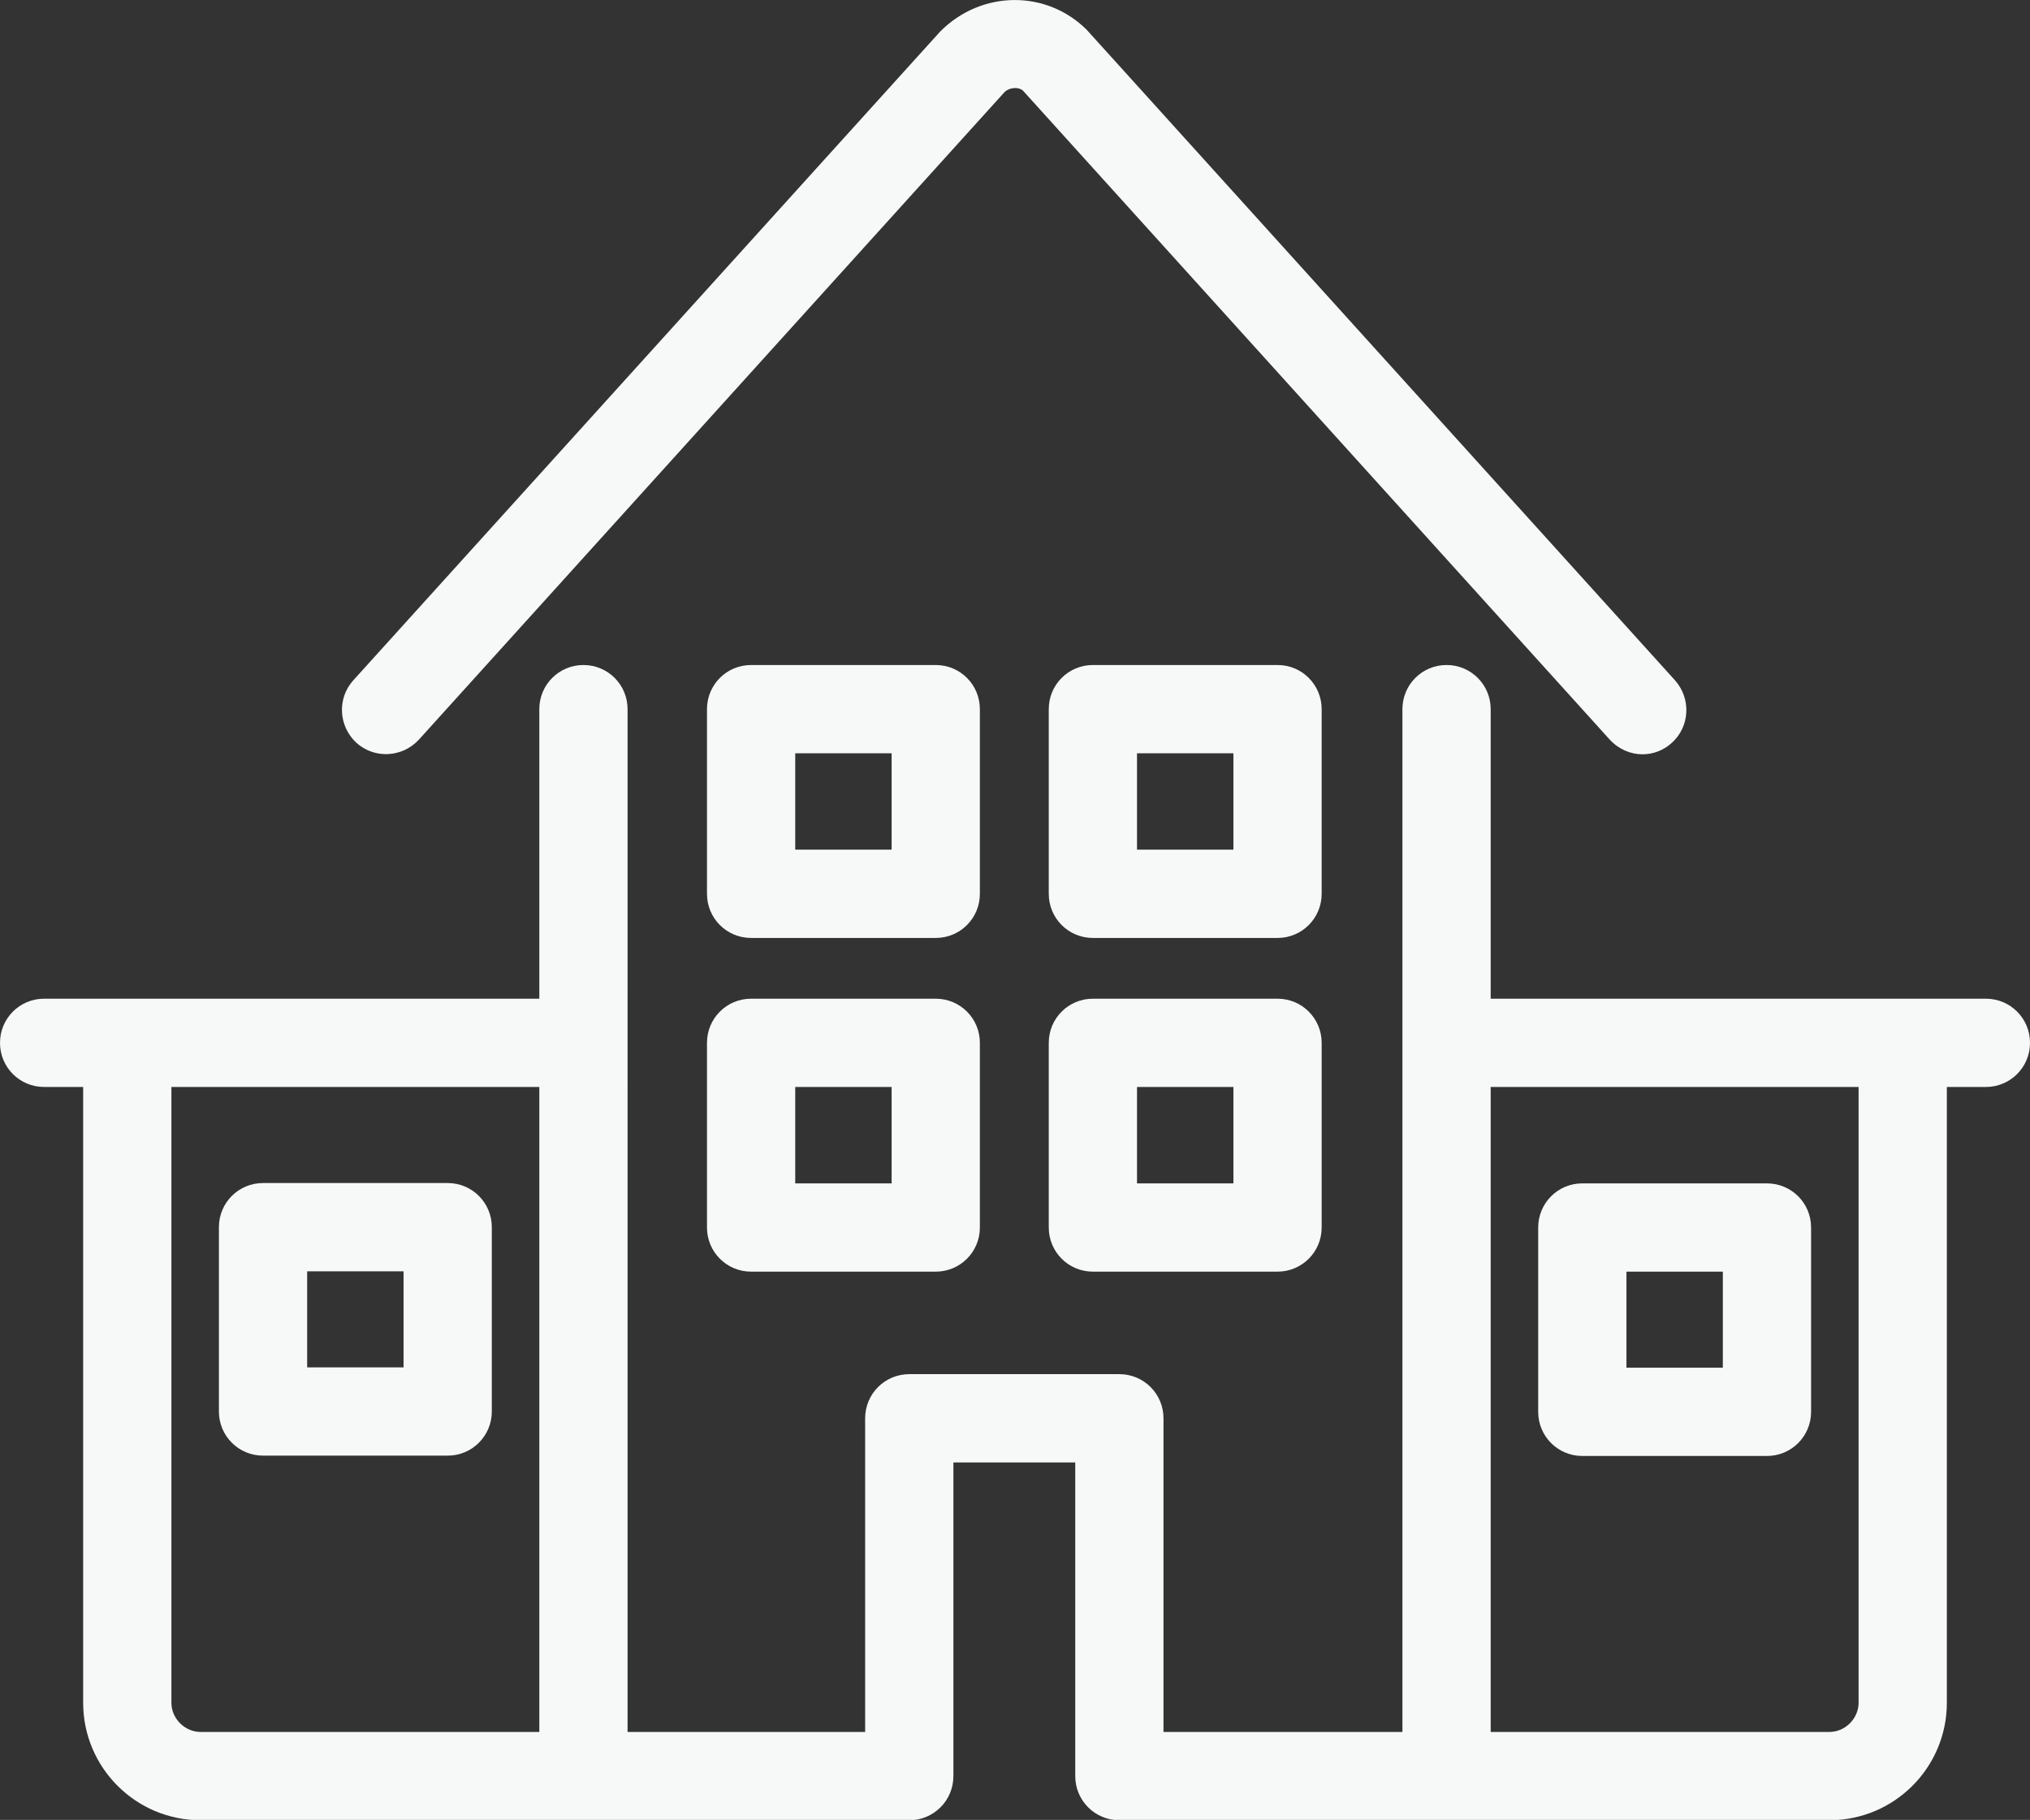
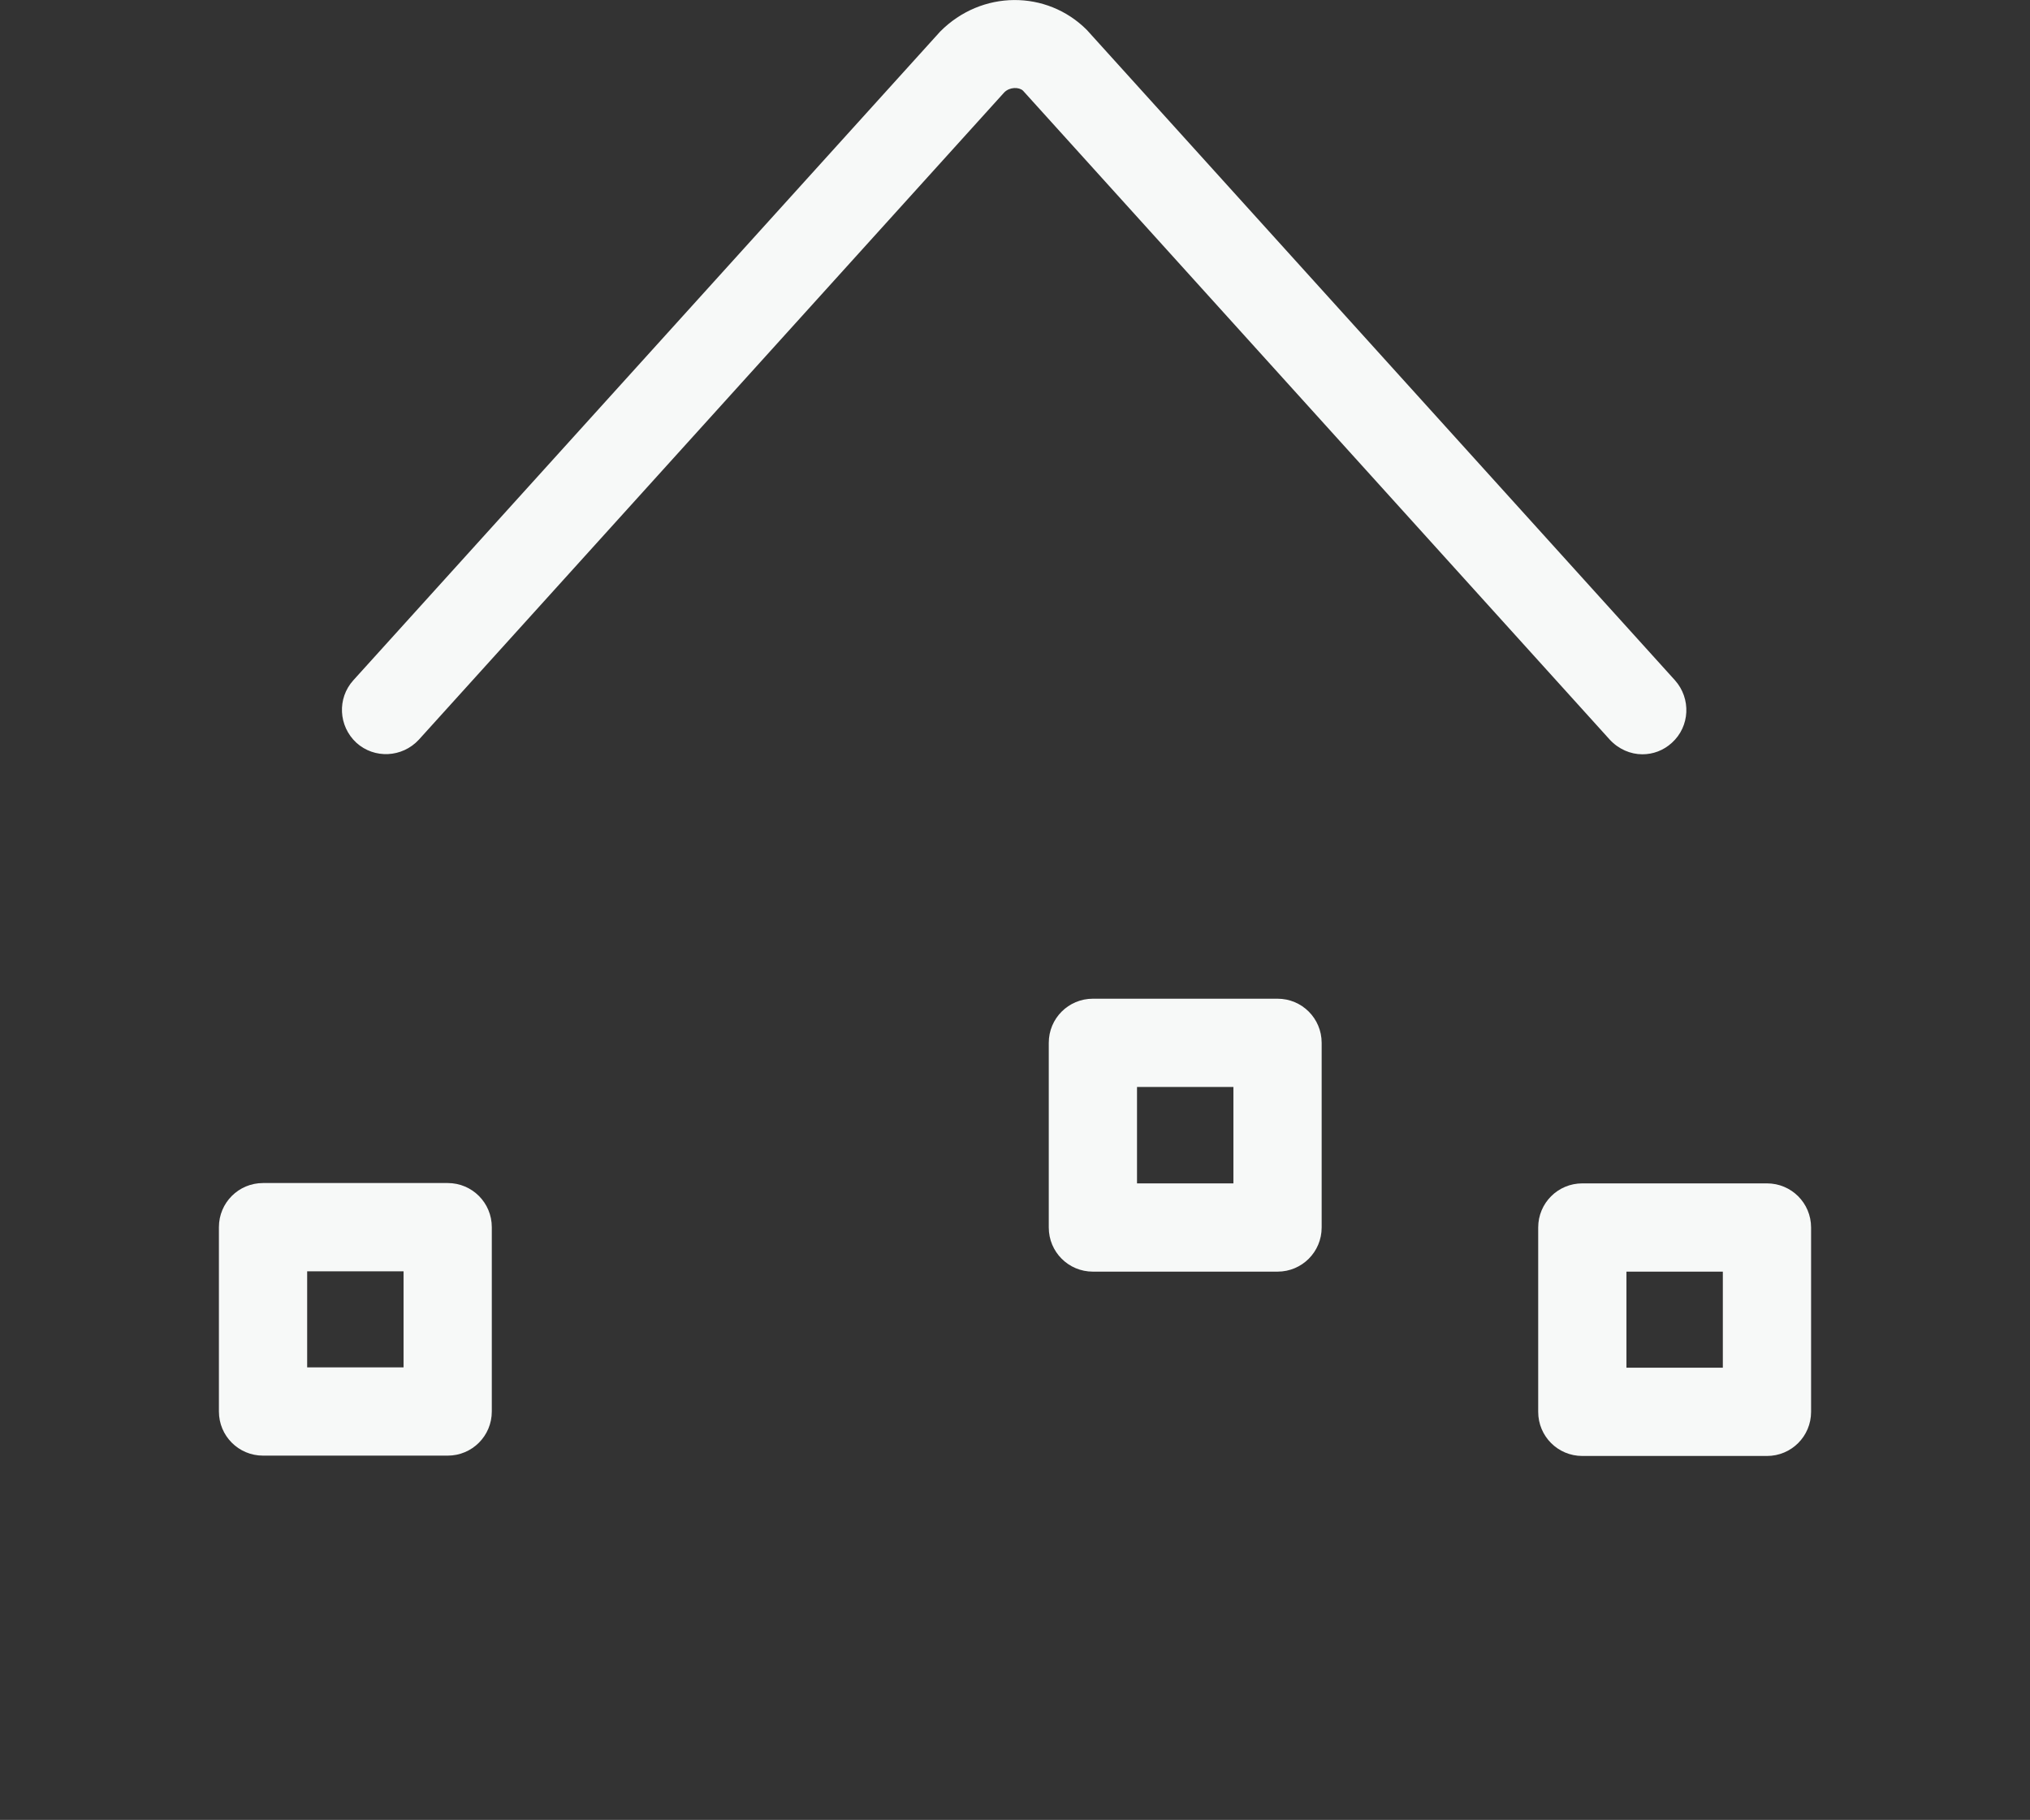
<svg xmlns="http://www.w3.org/2000/svg" id="Ebene_2" viewBox="0 0 59.81 53.61">
  <rect x="0" y="0" width="59.81" height="53.61" fill="#333333" stroke="none" />
  <defs>
    <style>.cls-1{fill:#f7f9f8;}</style>
  </defs>
  <g id="Ebene_1-2">
    <g>
      <path class="cls-1" d="M12.34,21.79L29.59,2.72c.16-.16,.43-.16,.55-.05l17.29,19.12c.26,.28,.61,.43,.96,.43,.31,0,.62-.11,.87-.34,.53-.48,.57-1.3,.09-1.84L32.02,.88c-1.18-1.18-3.1-1.18-4.32,.05L10.41,20.04c-.48,.53-.44,1.35,.09,1.84,.53,.48,1.35,.44,1.84-.09Z" />
      <path class="cls-1" d="M37.64,29.42h-5.44c-.72,0-1.3,.58-1.3,1.3v5.44c0,.72,.58,1.3,1.3,1.3h5.44c.72,0,1.3-.58,1.3-1.3v-5.44c0-.72-.58-1.3-1.3-1.3Zm-1.3,5.44h-2.84v-2.84h2.84v2.84Z" />
-       <path class="cls-1" d="M27.57,29.42h-5.44c-.72,0-1.3,.58-1.3,1.3v5.44c0,.72,.58,1.3,1.3,1.3h5.44c.72,0,1.3-.58,1.3-1.3v-5.44c0-.72-.58-1.3-1.3-1.3Zm-1.3,5.44h-2.84v-2.84h2.84v2.84Z" />
      <path class="cls-1" d="M13.19,34.85H7.75c-.72,0-1.3,.58-1.3,1.3v5.43c0,.72,.58,1.3,1.3,1.3h5.44c.72,0,1.3-.58,1.3-1.3v-5.43c0-.72-.58-1.3-1.3-1.3Zm-1.3,5.43h-2.84v-2.83h2.84s0,2.83,0,2.83Z" />
-       <path class="cls-1" d="M38.94,20.89c0-.72-.58-1.3-1.3-1.3h-5.44c-.72,0-1.3,.58-1.3,1.3v5.44c0,.72,.58,1.3,1.3,1.3h5.44c.72,0,1.3-.58,1.3-1.3,0,0,0-5.44,0-5.44Zm-2.6,4.14h-2.84v-2.84h2.84v2.84Z" />
-       <path class="cls-1" d="M28.87,20.89c0-.72-.58-1.3-1.3-1.3h-5.44c-.72,0-1.3,.58-1.3,1.3v5.44c0,.72,.58,1.3,1.3,1.3h5.44c.72,0,1.3-.58,1.3-1.3v-5.44Zm-2.6,4.14h-2.84v-2.84h2.84v2.84Z" />
      <path class="cls-1" d="M46.62,42.89h5.44c.72,0,1.3-.58,1.3-1.3v-5.43c0-.72-.58-1.3-1.3-1.3h-5.44c-.72,0-1.3,.58-1.3,1.3v5.43c0,.72,.58,1.3,1.3,1.3Zm1.3-5.43h2.84v2.83h-2.84v-2.83Z" />
-       <path class="cls-1" d="M58.51,29.42h-14.59v-8.53c0-.72-.58-1.3-1.3-1.3s-1.3,.58-1.3,1.3v30.13h-7.04v-9.24c0-.72-.58-1.3-1.3-1.3h-6.19c-.72,0-1.3,.58-1.3,1.3v9.24h-7V20.89c0-.72-.58-1.3-1.3-1.3s-1.3,.58-1.3,1.3v8.53H1.3c-.72,0-1.3,.58-1.3,1.3s.58,1.3,1.3,1.3h1.15v18.14c0,1.91,1.55,3.46,3.46,3.46H26.79c.72,0,1.3-.58,1.3-1.3v-9.24h3.59v9.24c0,.72,.58,1.3,1.3,1.3h20.92c1.91,0,3.46-1.55,3.46-3.46v-18.14h1.15c.72,0,1.3-.58,1.3-1.3s-.58-1.3-1.3-1.3ZM5.05,50.16v-18.14H15.89v19H5.91c-.46,0-.86-.39-.86-.86Zm49.71,0c0,.46-.39,.86-.86,.86h-9.98v-19h10.84s0,18.14,0,18.14Z" />
    </g>
  </g>
</svg>